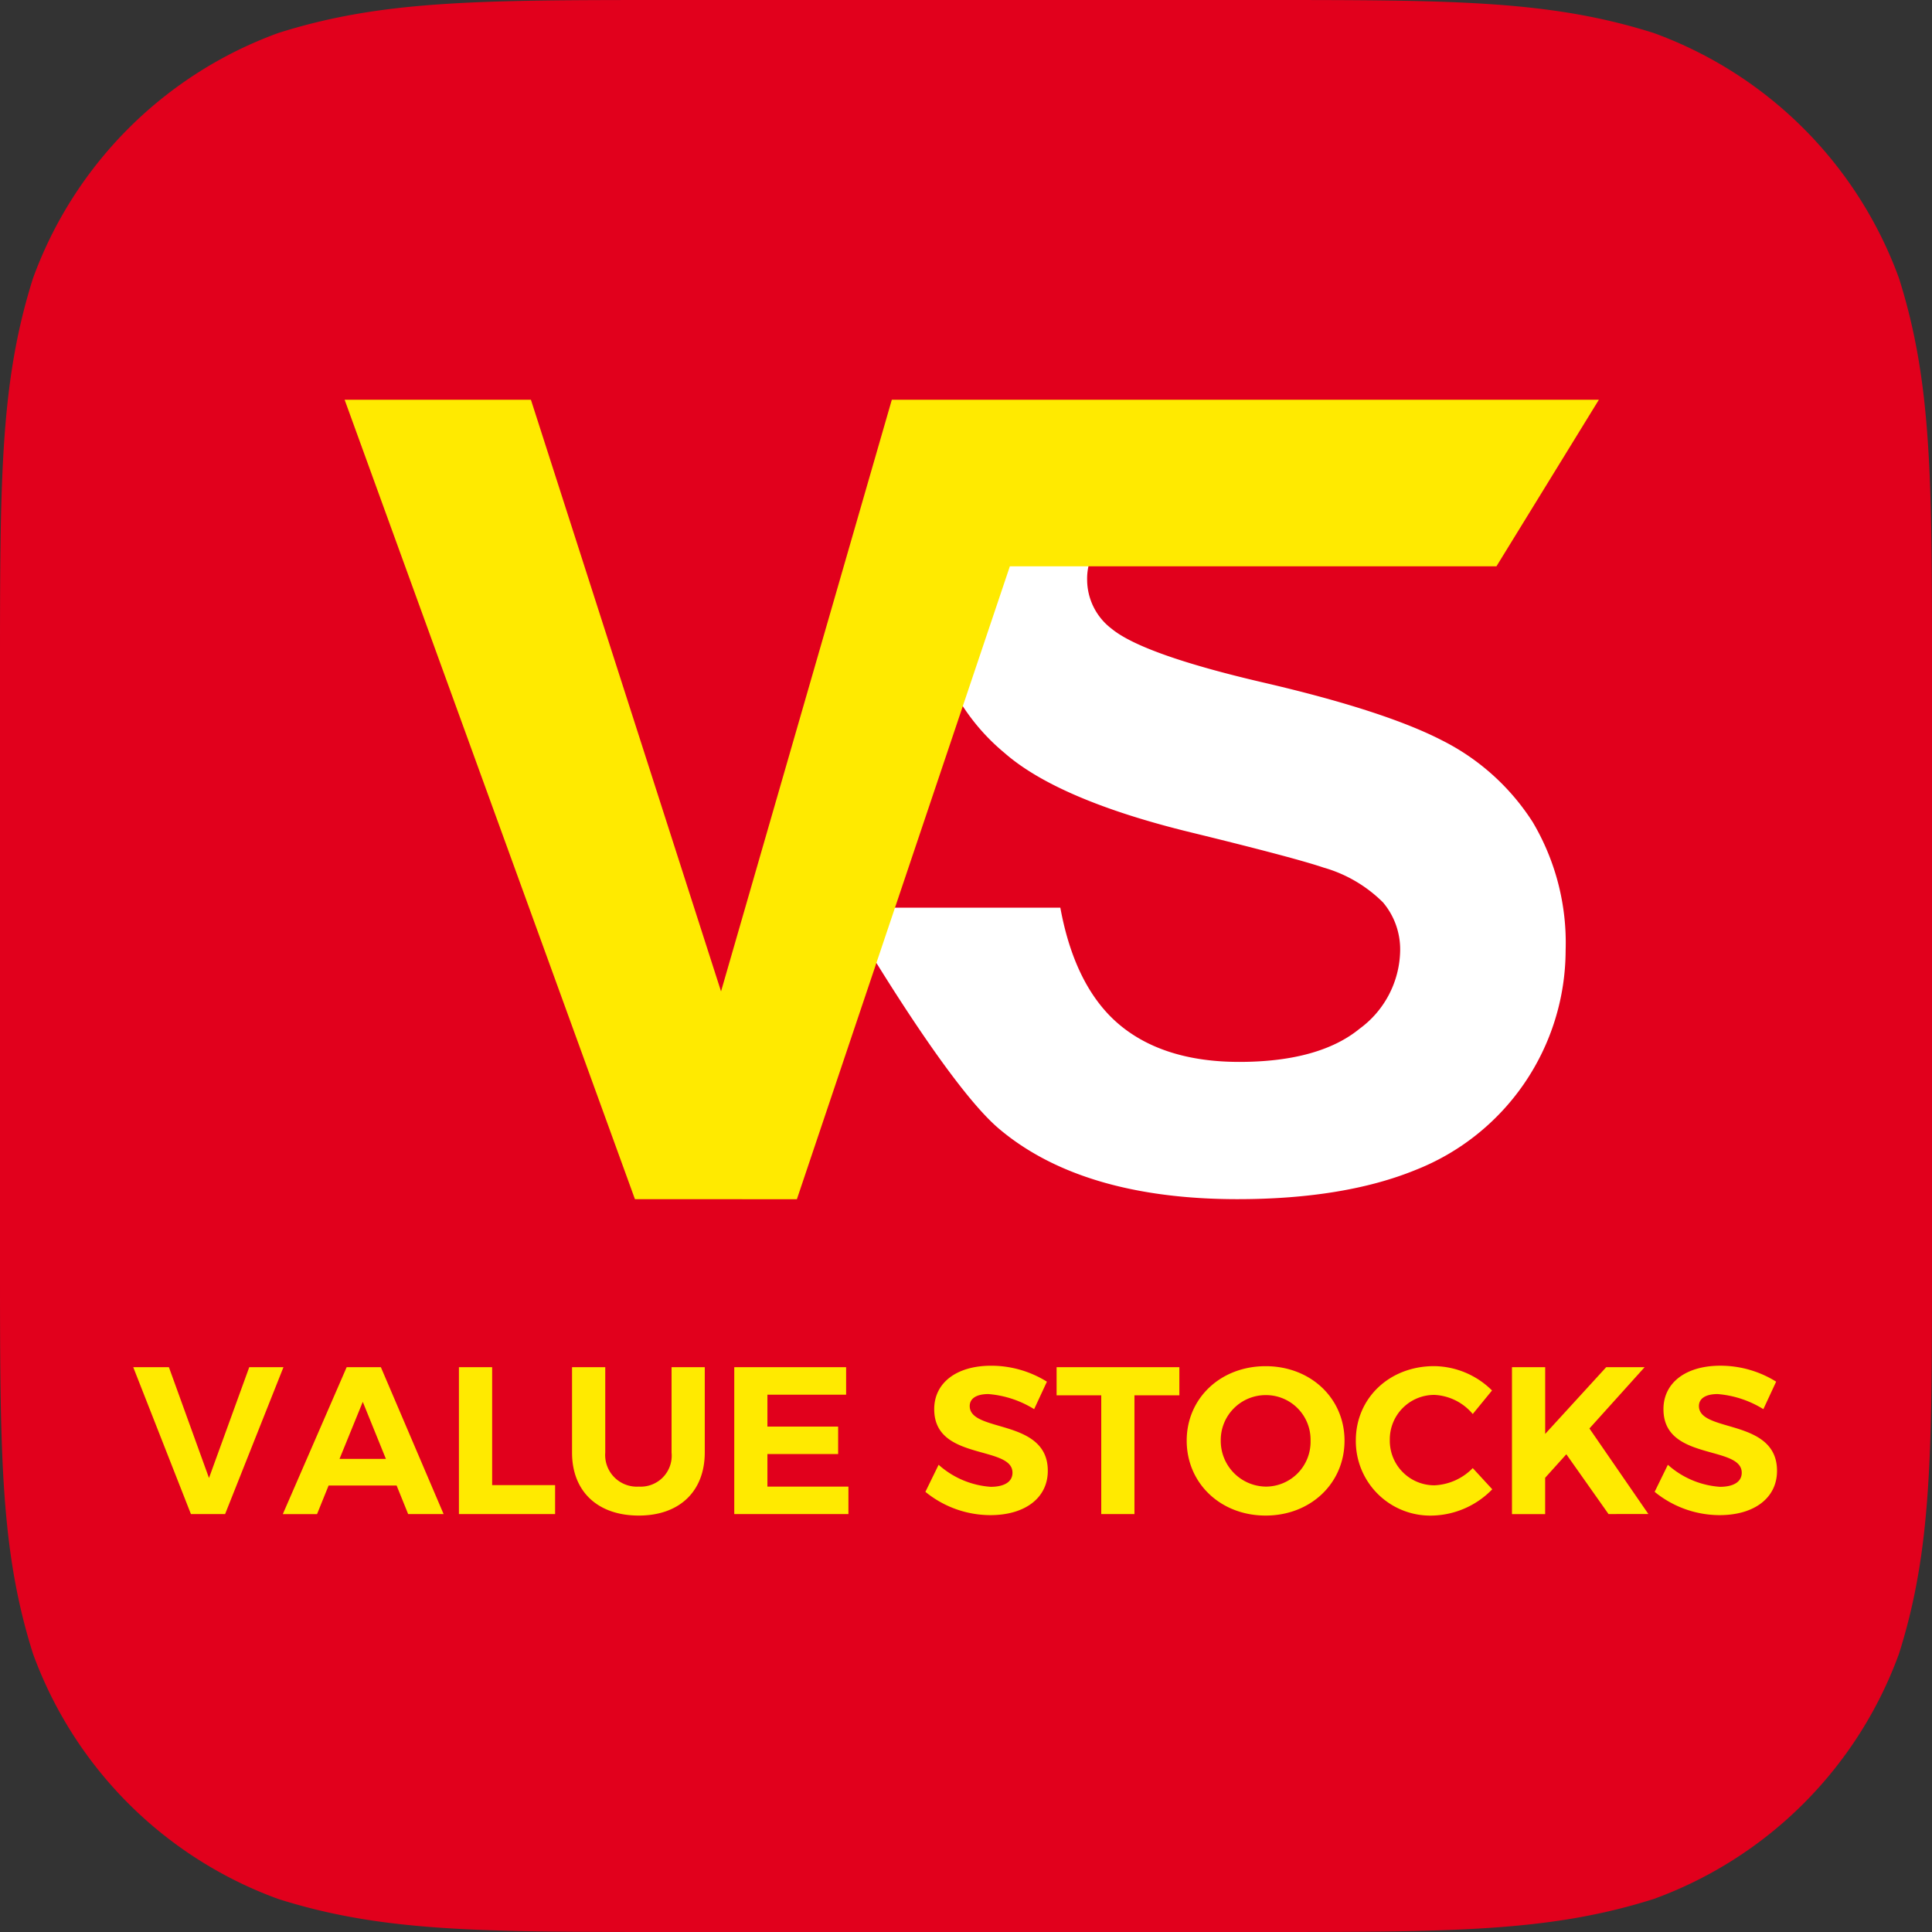
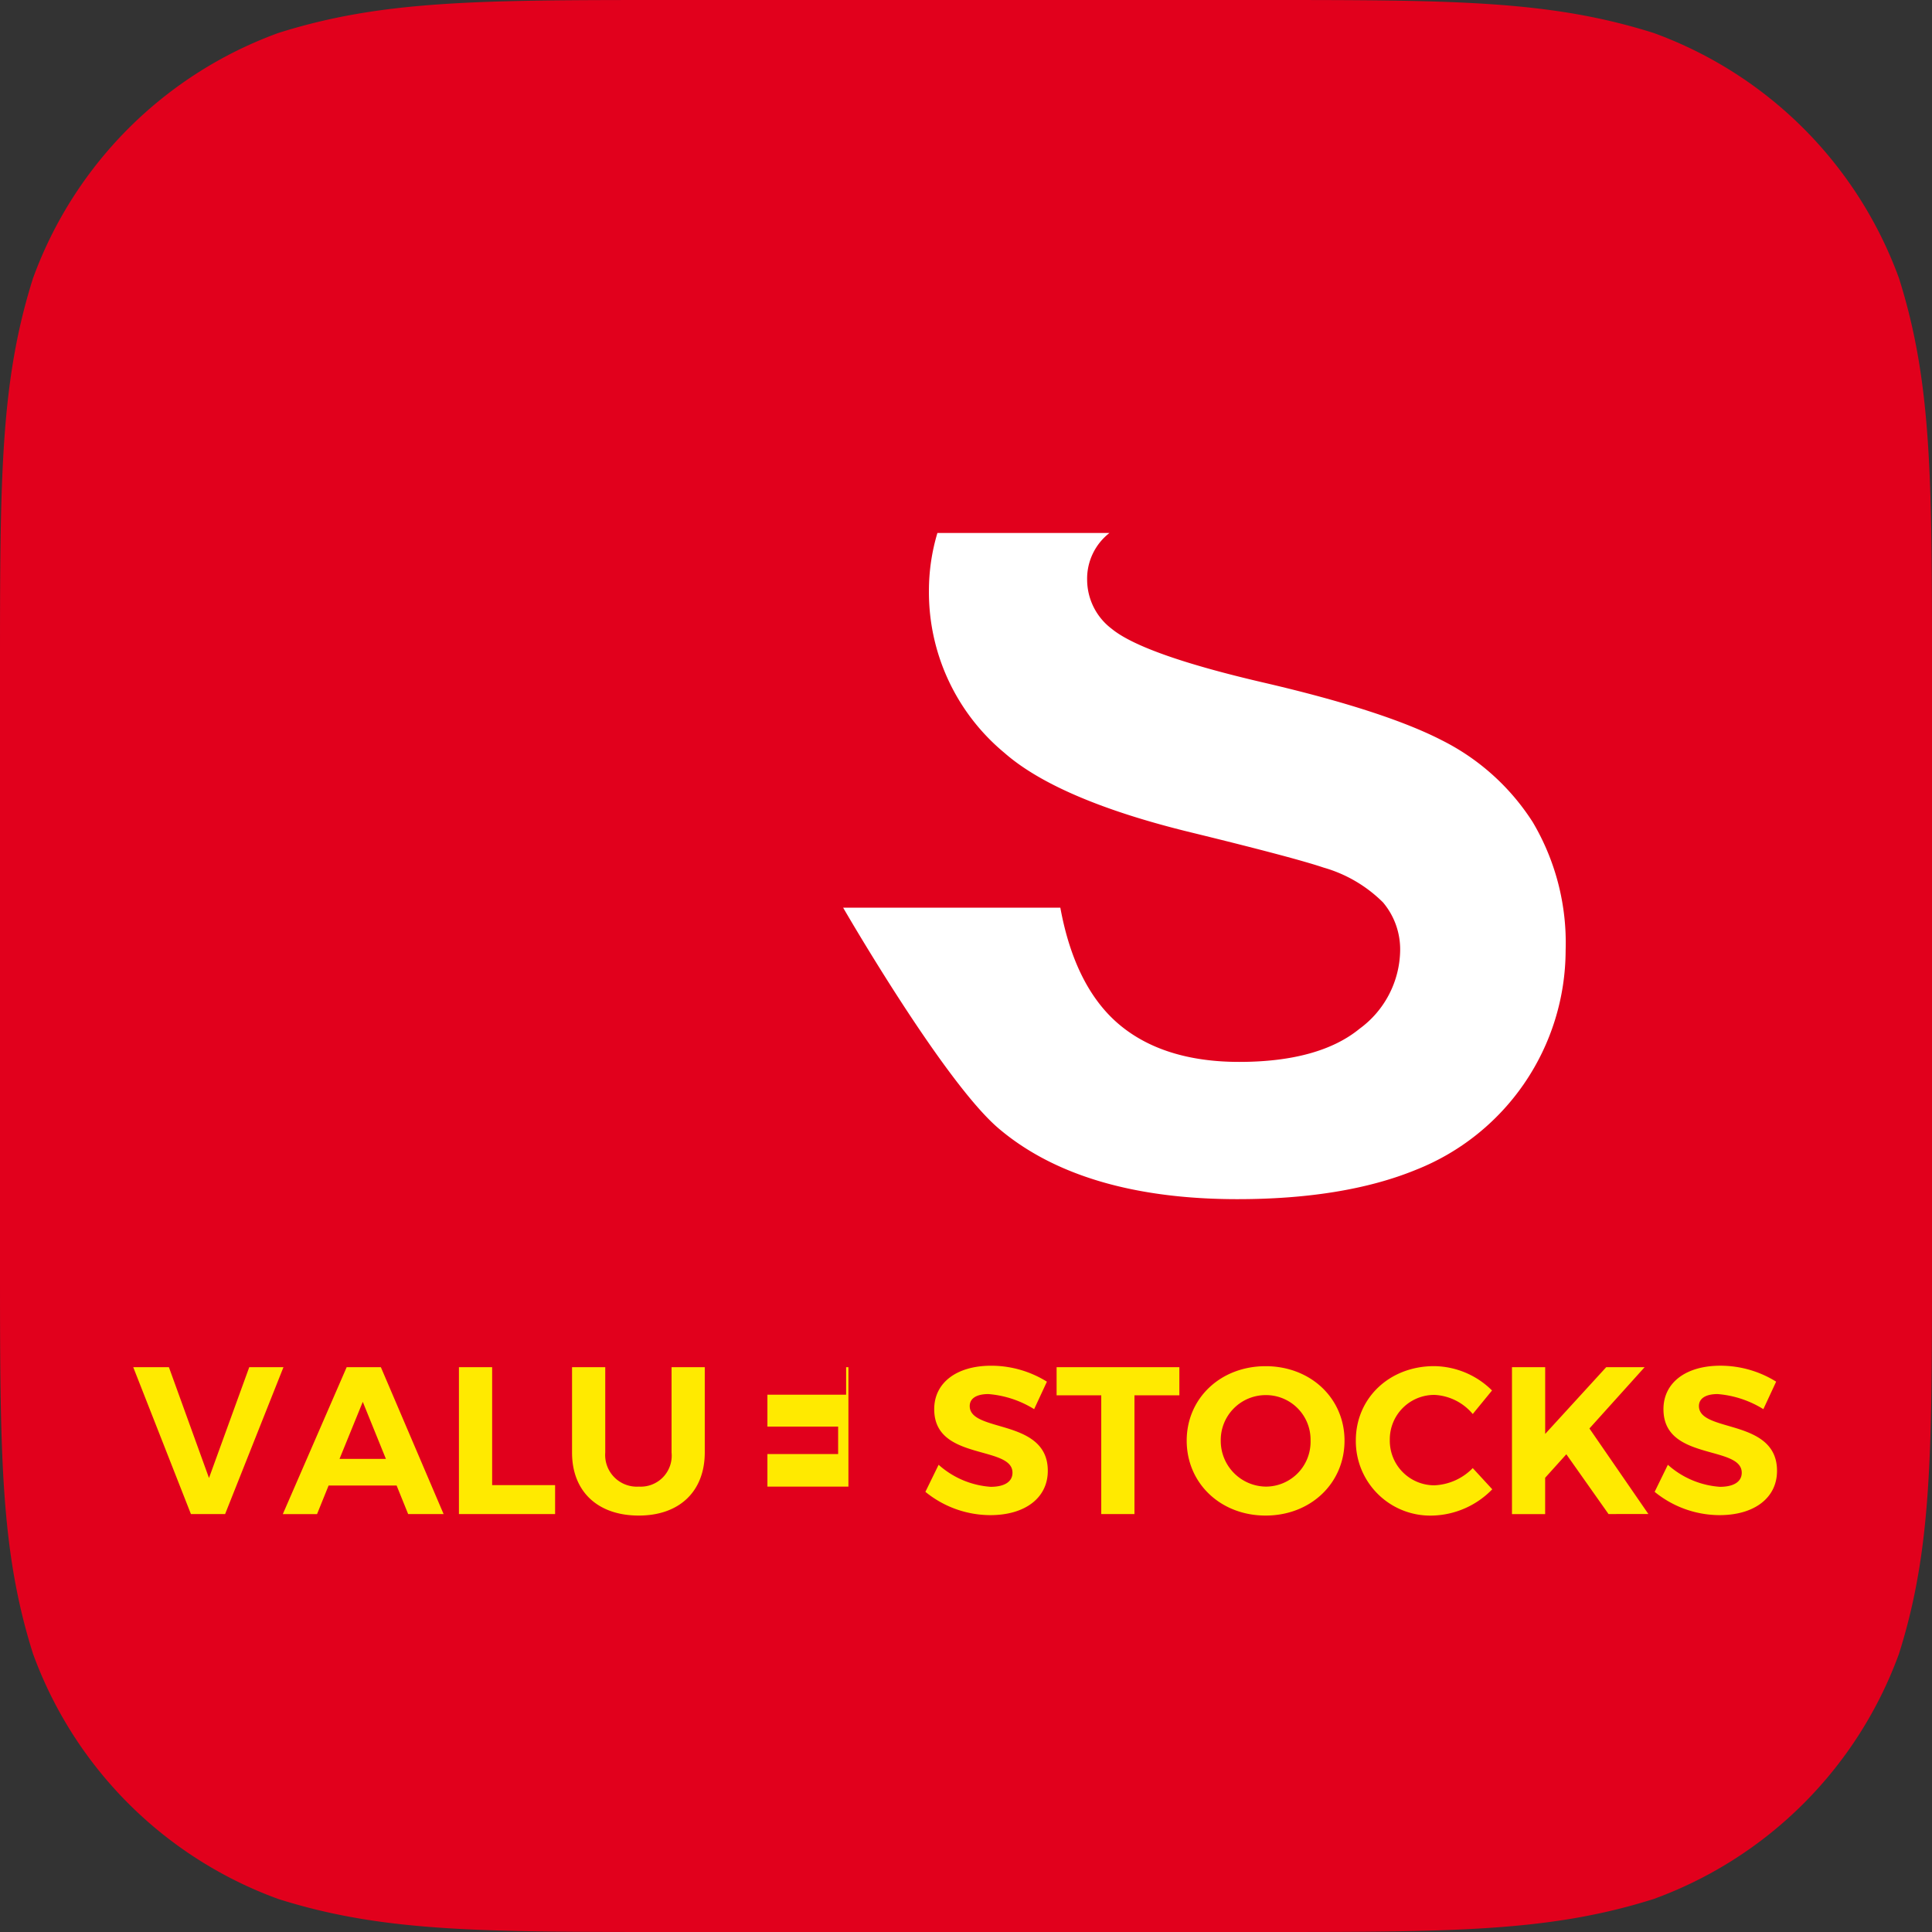
<svg xmlns="http://www.w3.org/2000/svg" viewBox="0 0 192 192">
  <rect x="0" y="0" width="192" height="192" fill="#333333" stroke="none" />
  <defs>
    <clipPath id="clip-app_launcher_192_android">
      <rect width="192" height="192" />
    </clipPath>
  </defs>
  <g id="app_launcher_192_android" clip-path="url(#clip-app_launcher_192_android)">
    <g id="vs">
      <path id="Icon_Shape" data-name="Icon Shape" d="M125.061,0c19.275,0,28.91,0,39.286,3.28A40.778,40.778,0,0,1,188.72,27.653C192,38.027,192,47.666,192,66.939v58.122c0,19.275,0,28.91-3.28,39.286a40.771,40.771,0,0,1-24.373,24.371C153.971,192,144.336,192,125.061,192H66.939c-19.275,0-28.912,0-39.286-3.282A40.771,40.771,0,0,1,3.28,164.347C0,153.971,0,144.336,0,125.061V66.939C0,47.666,0,38.027,3.28,27.653A40.778,40.778,0,0,1,27.653,3.28C38.027,0,47.664,0,66.939,0Z" fill="#e1001c" />
-       <path id="VALUE_STOCKS_Copy" data-name="VALUE STOCKS Copy" d="M129.156,14.891A7.4,7.4,0,0,1,121.5,7.424c0-4.209,3.344-7.383,7.779-7.383a8.289,8.289,0,0,1,5.756,2.419L133.119,4.8a5.294,5.294,0,0,0-3.8-1.9,4.416,4.416,0,0,0-4.442,4.484,4.426,4.426,0,0,0,4.442,4.5,5.656,5.656,0,0,0,3.8-1.71l1.94,2.106A8.586,8.586,0,0,1,129.156,14.891Zm-16.622,0c-4.47,0-7.842-3.2-7.842-7.445,0-4.221,3.371-7.4,7.842-7.4s7.842,3.183,7.842,7.4C120.376,11.69,117,14.891,112.535,14.891Zm.042-11.971a4.467,4.467,0,0,0-4.5,4.526,4.541,4.541,0,0,0,4.5,4.567A4.448,4.448,0,0,0,117,7.445,4.427,4.427,0,0,0,112.576,2.92ZM50.24,14.891c-4.091,0-6.632-2.4-6.632-6.257V.146h3.3V8.634a3.147,3.147,0,0,0,3.337,3.379,3.078,3.078,0,0,0,3.253-3.379V.146h3.3V8.634C56.789,12.493,54.279,14.891,50.24,14.891Zm107.4-.042a10.232,10.232,0,0,1-6.444-2.315l1.314-2.69a8.664,8.664,0,0,0,5.172,2.19c1.378,0,2.169-.509,2.169-1.4,0-1.161-1.383-1.547-2.985-1.993-2.247-.626-4.794-1.336-4.794-4.326,0-2.622,2.218-4.317,5.652-4.317a10.483,10.483,0,0,1,5.547,1.585L162,4.317a10.135,10.135,0,0,0-4.546-1.5c-1.18,0-1.856.433-1.856,1.189,0,1.122,1.357,1.516,2.928,1.973,2.158.627,4.843,1.407,4.831,4.472C163.359,13.122,161.116,14.849,157.644,14.849Zm-72.472,0a10.231,10.231,0,0,1-6.444-2.315l1.314-2.69a8.664,8.664,0,0,0,5.172,2.19c1.378,0,2.169-.509,2.169-1.4C87.383,9.475,86,9.09,84.4,8.643,82.151,8.017,79.6,7.307,79.6,4.317,79.6,1.695,81.823,0,85.256,0A10.483,10.483,0,0,1,90.8,1.585L89.531,4.317a10.135,10.135,0,0,0-4.546-1.5c-1.18,0-1.856.433-1.856,1.189,0,1.122,1.357,1.516,2.928,1.973,2.158.627,4.843,1.407,4.831,4.472C90.887,13.122,88.644,14.849,85.173,14.849Zm55.141-.1h0l-3.292,0V.146h3.3V6.778L146.382.146H150.2l-5.485,6.09,5.857,8.5-3.959.005L142.42,8.8l-2.106,2.336v3.611Zm-122.045,0h0l-3.4,0L21.21.146h3.4L30.843,14.74l-3.523,0-1.147-2.836H19.416l-1.147,2.836Zm4.547-11.16L20.5,9.26H25.11ZM99.5,14.745H96.2V2.941H91.763V.146h12.2V2.941H99.5v11.8Zm-28.426,0H59.729V.146H70.845V2.878H63.024v3.17h7.028V8.78H63.024v3.233h8.05v2.732Zm-29.156,0H32.367V.146h3.3V11.867h6.257v2.878Zm-32.784,0h-3.4L0,.146H3.545L7.529,11.158l4-11.012h3.4l-5.8,14.6Z" transform="translate(13.241 135.724)" fill="#ffea00" />
+       <path id="VALUE_STOCKS_Copy" data-name="VALUE STOCKS Copy" d="M129.156,14.891A7.4,7.4,0,0,1,121.5,7.424c0-4.209,3.344-7.383,7.779-7.383a8.289,8.289,0,0,1,5.756,2.419L133.119,4.8a5.294,5.294,0,0,0-3.8-1.9,4.416,4.416,0,0,0-4.442,4.484,4.426,4.426,0,0,0,4.442,4.5,5.656,5.656,0,0,0,3.8-1.71l1.94,2.106A8.586,8.586,0,0,1,129.156,14.891Zm-16.622,0c-4.47,0-7.842-3.2-7.842-7.445,0-4.221,3.371-7.4,7.842-7.4s7.842,3.183,7.842,7.4C120.376,11.69,117,14.891,112.535,14.891Zm.042-11.971a4.467,4.467,0,0,0-4.5,4.526,4.541,4.541,0,0,0,4.5,4.567A4.448,4.448,0,0,0,117,7.445,4.427,4.427,0,0,0,112.576,2.92ZM50.24,14.891c-4.091,0-6.632-2.4-6.632-6.257V.146h3.3V8.634a3.147,3.147,0,0,0,3.337,3.379,3.078,3.078,0,0,0,3.253-3.379V.146h3.3V8.634C56.789,12.493,54.279,14.891,50.24,14.891Zm107.4-.042a10.232,10.232,0,0,1-6.444-2.315l1.314-2.69a8.664,8.664,0,0,0,5.172,2.19c1.378,0,2.169-.509,2.169-1.4,0-1.161-1.383-1.547-2.985-1.993-2.247-.626-4.794-1.336-4.794-4.326,0-2.622,2.218-4.317,5.652-4.317a10.483,10.483,0,0,1,5.547,1.585L162,4.317a10.135,10.135,0,0,0-4.546-1.5c-1.18,0-1.856.433-1.856,1.189,0,1.122,1.357,1.516,2.928,1.973,2.158.627,4.843,1.407,4.831,4.472C163.359,13.122,161.116,14.849,157.644,14.849Zm-72.472,0a10.231,10.231,0,0,1-6.444-2.315l1.314-2.69a8.664,8.664,0,0,0,5.172,2.19c1.378,0,2.169-.509,2.169-1.4C87.383,9.475,86,9.09,84.4,8.643,82.151,8.017,79.6,7.307,79.6,4.317,79.6,1.695,81.823,0,85.256,0A10.483,10.483,0,0,1,90.8,1.585L89.531,4.317a10.135,10.135,0,0,0-4.546-1.5c-1.18,0-1.856.433-1.856,1.189,0,1.122,1.357,1.516,2.928,1.973,2.158.627,4.843,1.407,4.831,4.472C90.887,13.122,88.644,14.849,85.173,14.849Zm55.141-.1h0l-3.292,0V.146h3.3V6.778L146.382.146H150.2l-5.485,6.09,5.857,8.5-3.959.005L142.42,8.8l-2.106,2.336v3.611Zm-122.045,0h0l-3.4,0L21.21.146h3.4L30.843,14.74l-3.523,0-1.147-2.836H19.416l-1.147,2.836Zm4.547-11.16L20.5,9.26H25.11ZM99.5,14.745H96.2V2.941H91.763V.146h12.2V2.941H99.5v11.8Zm-28.426,0V.146H70.845V2.878H63.024v3.17h7.028V8.78H63.024v3.233h8.05v2.732Zm-29.156,0H32.367V.146h3.3V11.867h6.257v2.878Zm-32.784,0h-3.4L0,.146H3.545L7.529,11.158l4-11.012h3.4l-5.8,14.6Z" transform="translate(13.241 135.724)" fill="#ffea00" />
      <g id="Group" transform="translate(34.248 39.724)">
        <path id="Combined_Shape" data-name="Combined Shape" d="M39.193,66.206c-10.248,0-18.228-2.359-23.718-7.01C10.018,54.573.1,37.411,0,37.238H21.585c.958,5.248,2.928,9.156,5.86,11.619s6.938,3.709,11.914,3.709c5.269,0,9.3-1.11,11.968-3.3a9.809,9.809,0,0,0,4.028-7.719,7.239,7.239,0,0,0-1.7-4.829,13.674,13.674,0,0,0-5.914-3.465c-1.926-.653-6.356-1.828-13.166-3.492-8.77-2.135-15.011-4.8-18.549-7.91a20.74,20.74,0,0,1-7.5-16.091A20.038,20.038,0,0,1,9.369,0h17.1a5.754,5.754,0,0,0-2.221,4.669,6.132,6.132,0,0,0,2.443,4.856c2.063,1.7,7.146,3.5,15.108,5.348s13.927,3.779,17.745,5.753a22.857,22.857,0,0,1,9,8.131A23.541,23.541,0,0,1,71.8,41.493a23.509,23.509,0,0,1-14.885,21.8C52.2,65.225,46.234,66.206,39.193,66.206Z" transform="translate(49.542 13.241)" fill="#fff" />
-         <path id="Combined_Shape-2" data-name="Combined Shape" d="M28.852,79.449,0,0H18.513L37.408,58.8,54.381,0h70.267l-10.18,16.553H66.112l-21.166,62.9Z" transform="translate(0)" fill="#ffea00" />
      </g>
    </g>
  </g>
</svg>